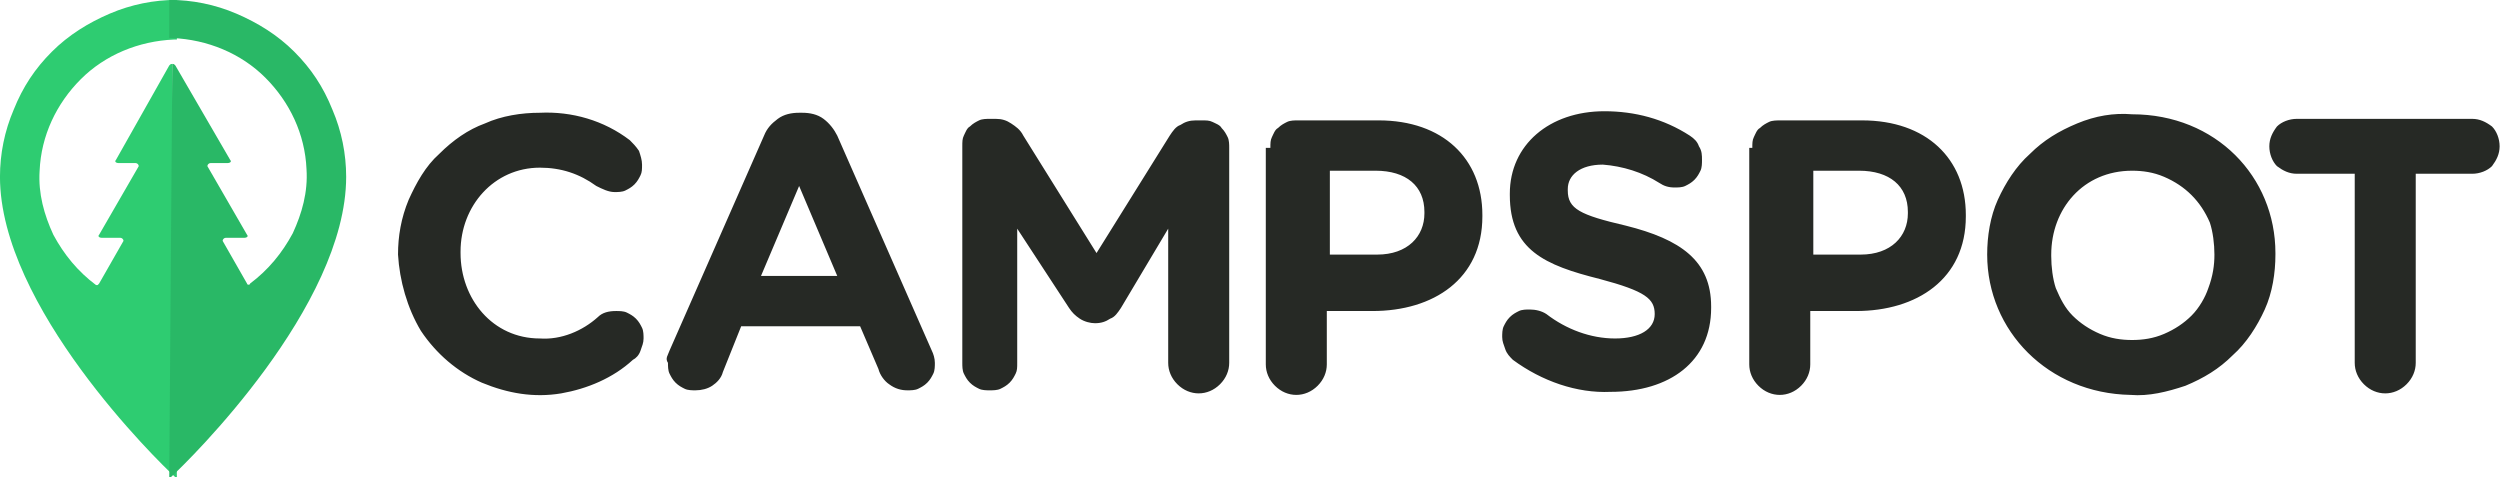
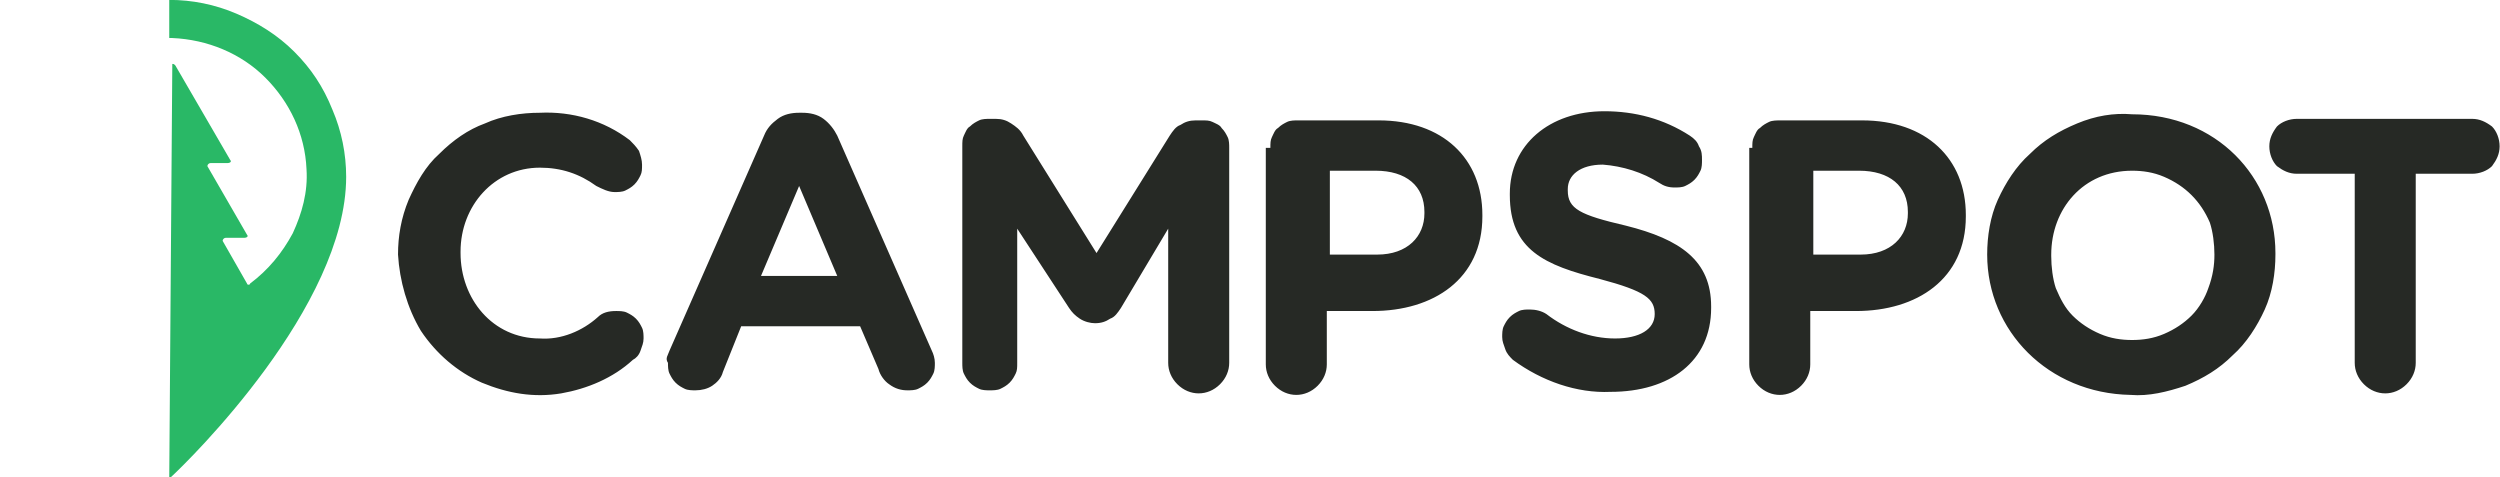
<svg xmlns="http://www.w3.org/2000/svg" clip-rule="evenodd" fill-rule="evenodd" stroke-linejoin="round" stroke-miterlimit="2" viewBox="44.361 155 471.278 90">
  <g fill-rule="nonzero" transform="matrix(2.875 0 0 2.875 2.955 20.431)">
    <path d="m40.5 63.5c0-1.2.2-2.4.7-3.6.5-1.1 1.1-2.2 2-3 .9-.9 1.9-1.6 3-2 1.1-.5 2.4-.7 3.6-.7 2.1-.1 4.2.5 5.9 1.8.2.2.4.4.6.7.1.3.2.6.2.9s0 .5-.1.7-.2.4-.4.6-.4.3-.6.4-.5.1-.7.1c-.4 0-.8-.2-1.2-.4-1.1-.8-2.3-1.2-3.7-1.2-3 0-5.2 2.5-5.2 5.5v.1c0 3 2.1 5.6 5.2 5.6 1.4.1 2.8-.5 3.8-1.4.3-.3.7-.4 1.2-.4.2 0 .5 0 .7.1s.4.2.6.4.3.4.4.6.1.5.1.7c0 .3-.1.5-.2.8s-.3.5-.5.6c-1.3 1.2-3 1.9-4.7 2.2-1.8.3-3.5 0-5.2-.7-1.6-.7-3-1.9-4-3.4-.9-1.5-1.4-3.3-1.5-5zm17.8 6.3 6.2-14.1c.2-.5.5-.8.9-1.1s.9-.4 1.4-.4h.2c.5 0 1 .1 1.4.4s.7.7.9 1.1l6.2 14.1c.1.2.2.5.2.8 0 .2 0 .5-.1.7s-.2.4-.4.6-.4.3-.6.4-.5.1-.7.1c-.4 0-.8-.1-1.2-.4-.3-.2-.6-.6-.7-1l-1.2-2.8h-7.8l-1.2 3c-.1.4-.4.7-.7.9s-.7.3-1.1.3c-.2 0-.5 0-.7-.1s-.4-.2-.6-.4-.3-.4-.4-.6-.1-.5-.1-.7c-.2-.3 0-.5.1-.8zm11-4.9-2.5-5.9-2.5 5.9zm8.2-8.5c0-.3 0-.5.1-.7s.2-.5.4-.6c.2-.2.4-.3.6-.4s.5-.1.7-.1h.4c.4 0 .7.1 1 .3s.6.4.8.8l4.8 7.7 4.8-7.7c.2-.3.4-.6.7-.7.3-.2.6-.3 1-.3h.4c.3 0 .5 0 .7.1s.5.2.6.4c.2.2.3.4.4.6s.1.5.1.7v14.1c0 .5-.2 1-.6 1.4s-.9.6-1.4.6-1-.2-1.4-.6-.6-.9-.6-1.4v-8.8l-3.1 5.2c-.2.3-.4.6-.7.7-.3.2-.6.3-1 .3-.3 0-.7-.1-1-.3s-.5-.4-.7-.7l-3.4-5.2v8.8c0 .3 0 .5-.1.7s-.2.4-.4.6-.4.3-.6.4-.5.1-.7.1-.5 0-.7-.1-.4-.2-.6-.4-.3-.4-.4-.6-.1-.5-.1-.7zm20.2.1c0-.3 0-.5.1-.7s.2-.5.4-.6c.2-.2.4-.3.6-.4s.5-.1.7-.1h5.3c4.2 0 6.8 2.5 6.8 6.2v.1c0 4.1-3.2 6.2-7.2 6.2h-3v3.5c0 .5-.2 1-.6 1.4s-.9.6-1.4.6-1-.2-1.4-.6-.6-.9-.6-1.4v-14.2zm7 7c2 0 3.1-1.2 3.1-2.7v-.1c0-1.7-1.2-2.7-3.2-2.7h-3v5.5zm8.9 6.9c-.2-.2-.4-.4-.5-.7s-.2-.5-.2-.8c0-.2 0-.5.1-.7s.2-.4.4-.6.4-.3.6-.4.5-.1.7-.1c.4 0 .8.1 1.1.3 1.3 1 2.9 1.6 4.5 1.6s2.6-.6 2.6-1.6-.6-1.5-3.6-2.3c-3.6-.9-5.9-1.9-5.9-5.5v-.1c0-3.2 2.6-5.4 6.2-5.4 2 0 3.9.5 5.6 1.6.3.2.5.4.6.7.2.3.2.6.2.9 0 .2 0 .5-.1.7s-.2.4-.4.6-.4.3-.6.4-.5.1-.7.1c-.4 0-.7-.1-1-.3-1.1-.7-2.4-1.1-3.7-1.2-1.5 0-2.3.7-2.3 1.6v.1c0 1.2.8 1.6 3.8 2.3 3.6.9 5.6 2.3 5.6 5.3v.1c0 3.5-2.7 5.5-6.6 5.5-2.2.1-4.5-.7-6.4-2.1zm15.7-13.9c0-.3 0-.5.1-.7s.2-.5.4-.6c.2-.2.4-.3.6-.4s.5-.1.8-.1h5.3c4.2 0 6.8 2.5 6.8 6.2v.1c0 4.1-3.2 6.2-7.2 6.2h-3v3.5c0 .5-.2 1-.6 1.4s-.9.6-1.4.6-1-.2-1.4-.6-.6-.9-.6-1.4v-14.2zm7.1 7c2 0 3.1-1.2 3.1-2.7v-.1c0-1.7-1.2-2.7-3.2-2.7h-3v5.5zm8.3 0c0-1.2.2-2.5.7-3.6s1.2-2.2 2.1-3c.9-.9 1.9-1.5 3.1-2s2.4-.7 3.6-.6c5.5 0 9.4 4.1 9.4 9.1v.1c0 1.2-.2 2.5-.7 3.6s-1.2 2.2-2.1 3c-.9.9-1.9 1.5-3.1 2-1.2.4-2.4.7-3.6.6-5.4-.1-9.4-4.2-9.4-9.2zm14.9 0c0-.7-.1-1.5-.3-2.1-.3-.7-.7-1.3-1.2-1.8s-1.1-.9-1.8-1.2-1.4-.4-2.1-.4c-3.2 0-5.3 2.5-5.3 5.5v.1c0 .7.1 1.5.3 2.1.3.7.6 1.3 1.1 1.8s1.1.9 1.8 1.2 1.4.4 2.1.4 1.4-.1 2.1-.4 1.3-.7 1.8-1.2.9-1.2 1.1-1.8c.3-.8.4-1.5.4-2.2zm9.2-5.3h-3.8c-.5 0-.9-.2-1.3-.5-.3-.3-.5-.8-.5-1.3s.2-.9.5-1.3c.3-.3.8-.5 1.3-.5h11.5c.5 0 .9.2 1.3.5.3.3.5.8.5 1.3s-.2.9-.5 1.3c-.3.3-.8.5-1.3.5h-3.7v12.4c0 .5-.2 1-.6 1.4s-.9.6-1.4.6-1-.2-1.4-.6-.6-.9-.6-1.4z" fill="#262925" />
-     <path d="m25.7 51c-.1 0-.1 0-.2.1l-3.5 6.2c-.1.1 0 .2.2.2h1.1c.1 0 .2.1.2.2l-2.6 4.5c-.1.1 0 .2.2.2h1.2c.1 0 .2.1.2.2l-1.6 2.8-.1.1h-.1c-1.2-.9-2.1-2-2.8-3.3-.6-1.3-1-2.7-.9-4.2.1-2.3 1.1-4.4 2.7-6s3.8-2.5 6.1-2.6h.2v-2.6c-1.5 0-3 .3-4.4.9s-2.7 1.4-3.8 2.5-1.9 2.3-2.5 3.8c-.6 1.4-.9 2.9-.9 4.4 0 8.5 10.3 18.6 11.5 19.7h.1z" fill="#2ecc71" />
    <path d="m25.7 51c.1 0 .1 0 .2.1l3.6 6.2c.1.1 0 .2-.2.2h-1.1c-.1 0-.2.1-.2.2l2.6 4.5c.1.1 0 .2-.2.2h-1.2c-.1 0-.2.1-.2.2l1.6 2.8c0 .1.2.1.2 0 1.2-.9 2.1-2 2.8-3.3.6-1.3 1-2.7.9-4.2-.1-2.3-1.1-4.4-2.7-6s-3.8-2.5-6.1-2.6h-.2v-2.5c1.5 0 3 .3 4.4.9s2.7 1.4 3.8 2.5 1.9 2.3 2.5 3.8c.6 1.4.9 2.9.9 4.4 0 8.5-10.3 18.6-11.5 19.7h-.1z" fill="#29b866" />
  </g>
</svg>